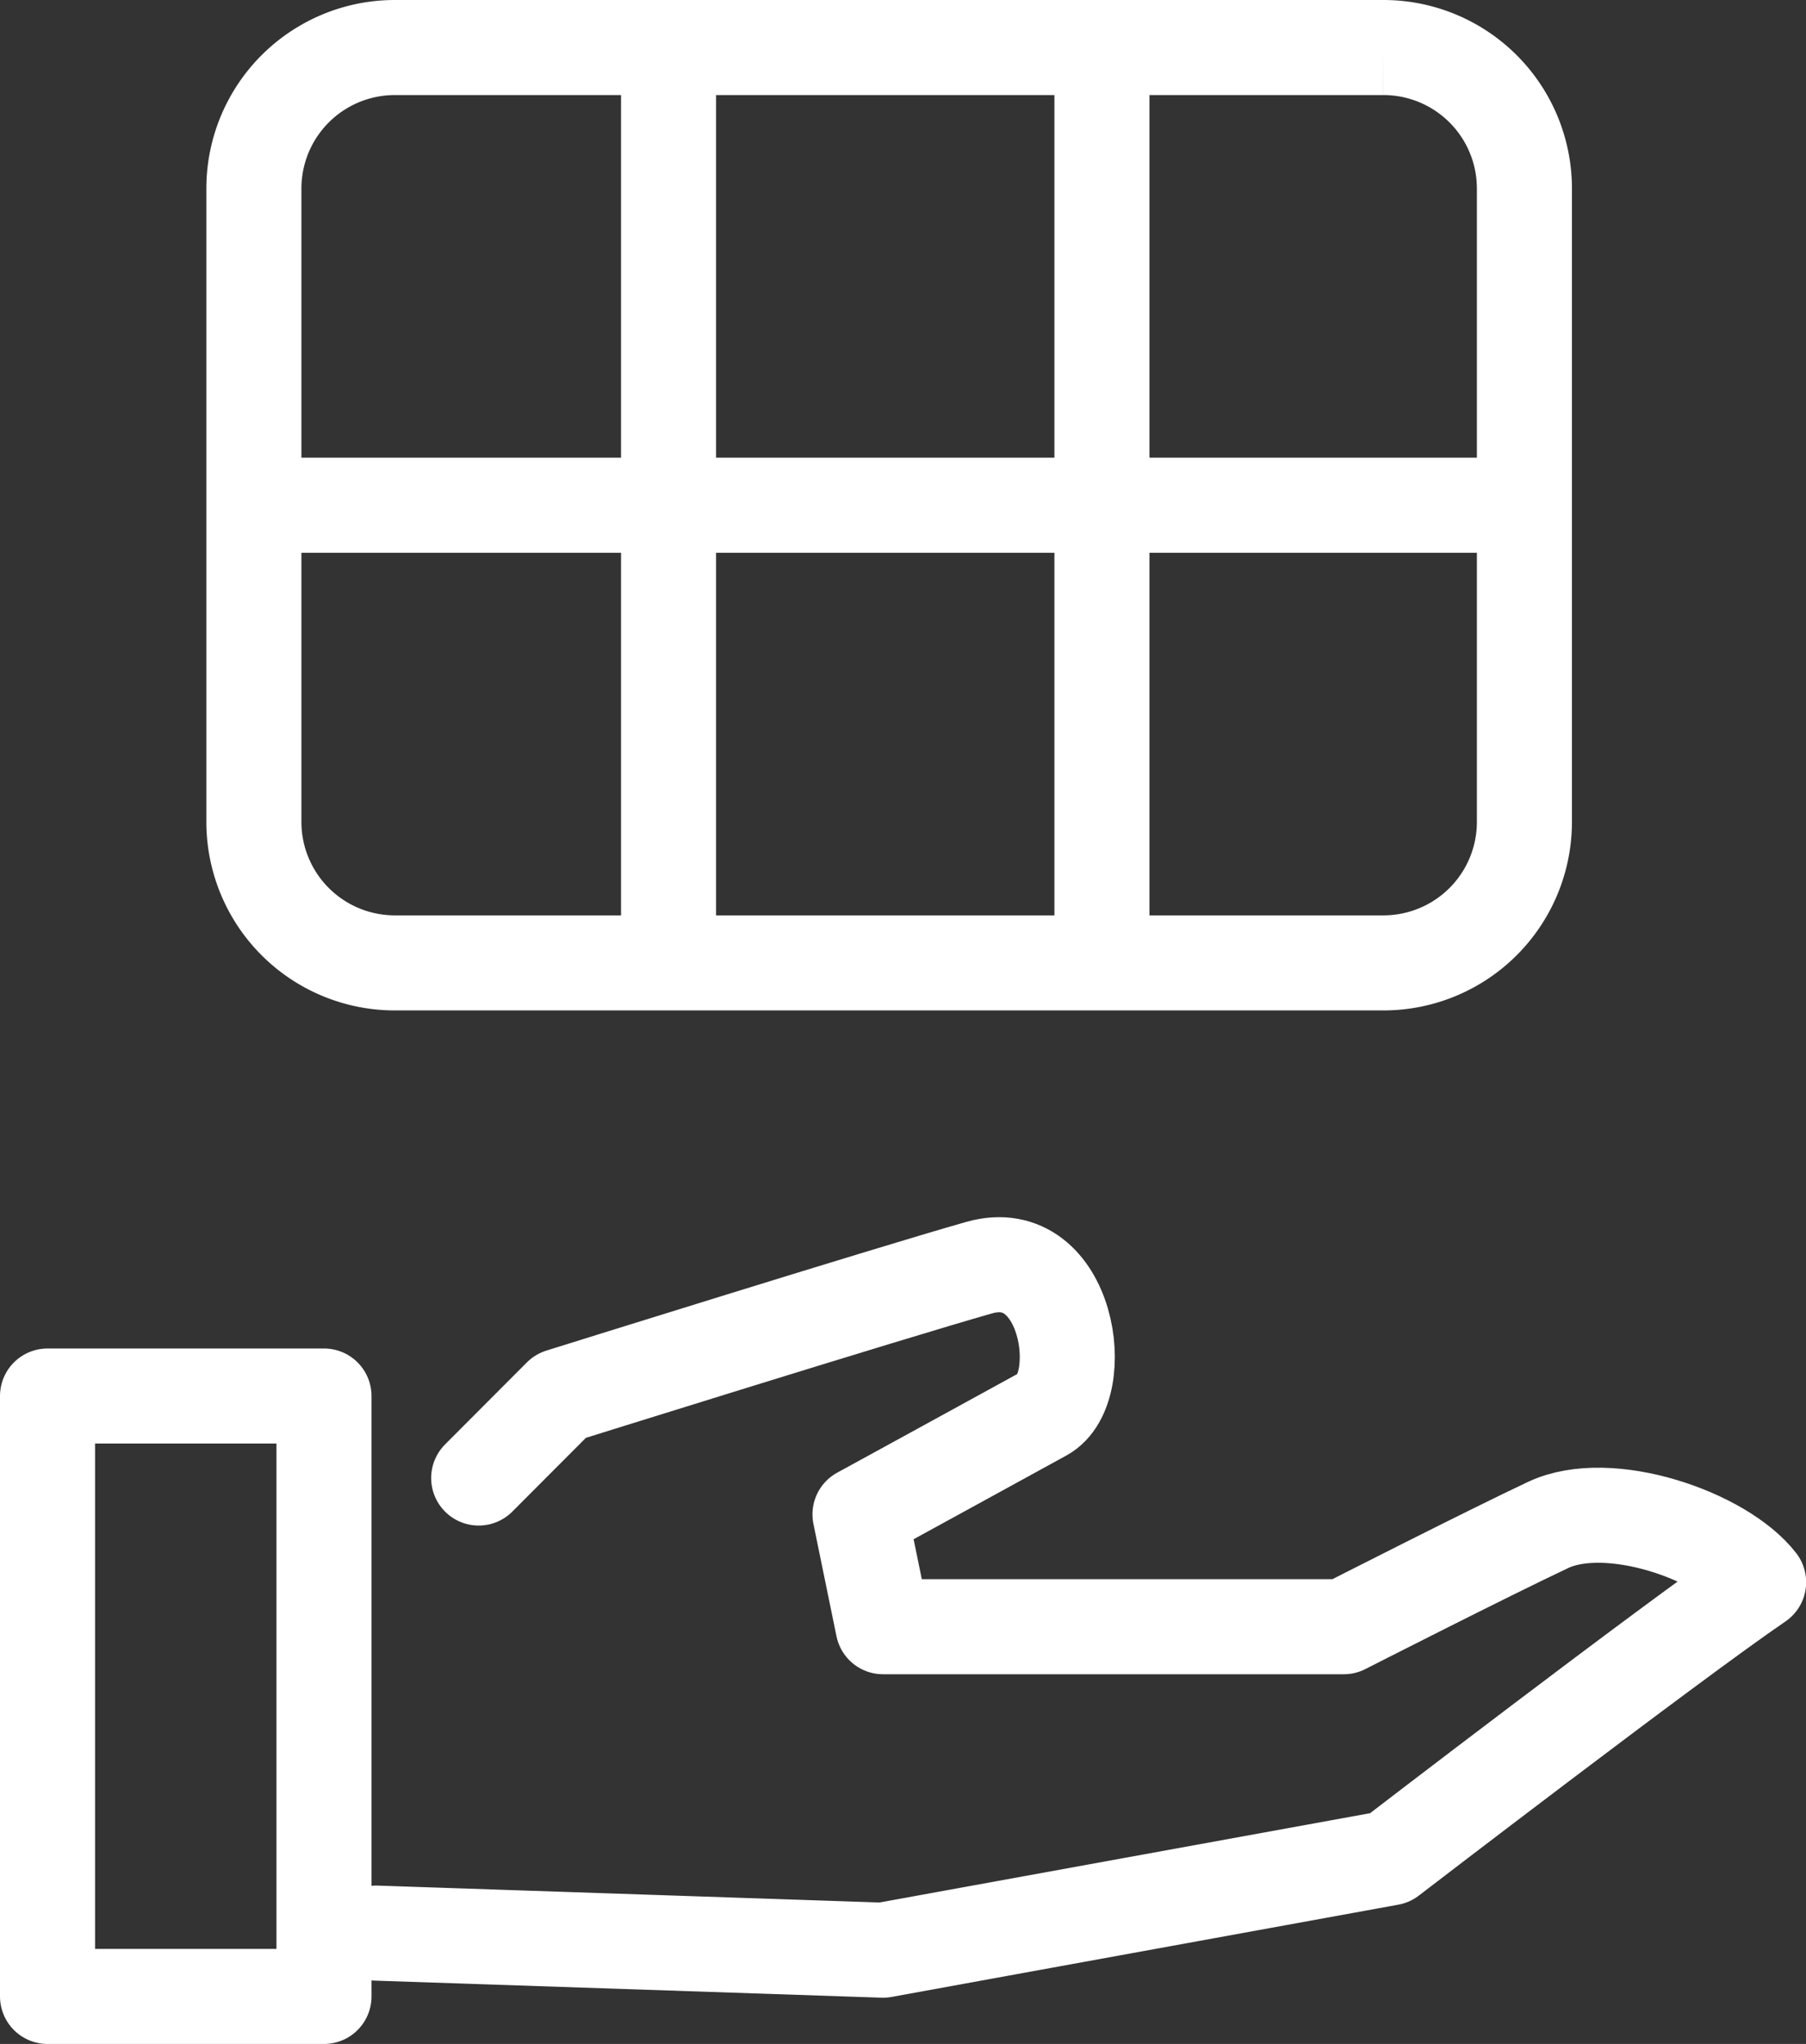
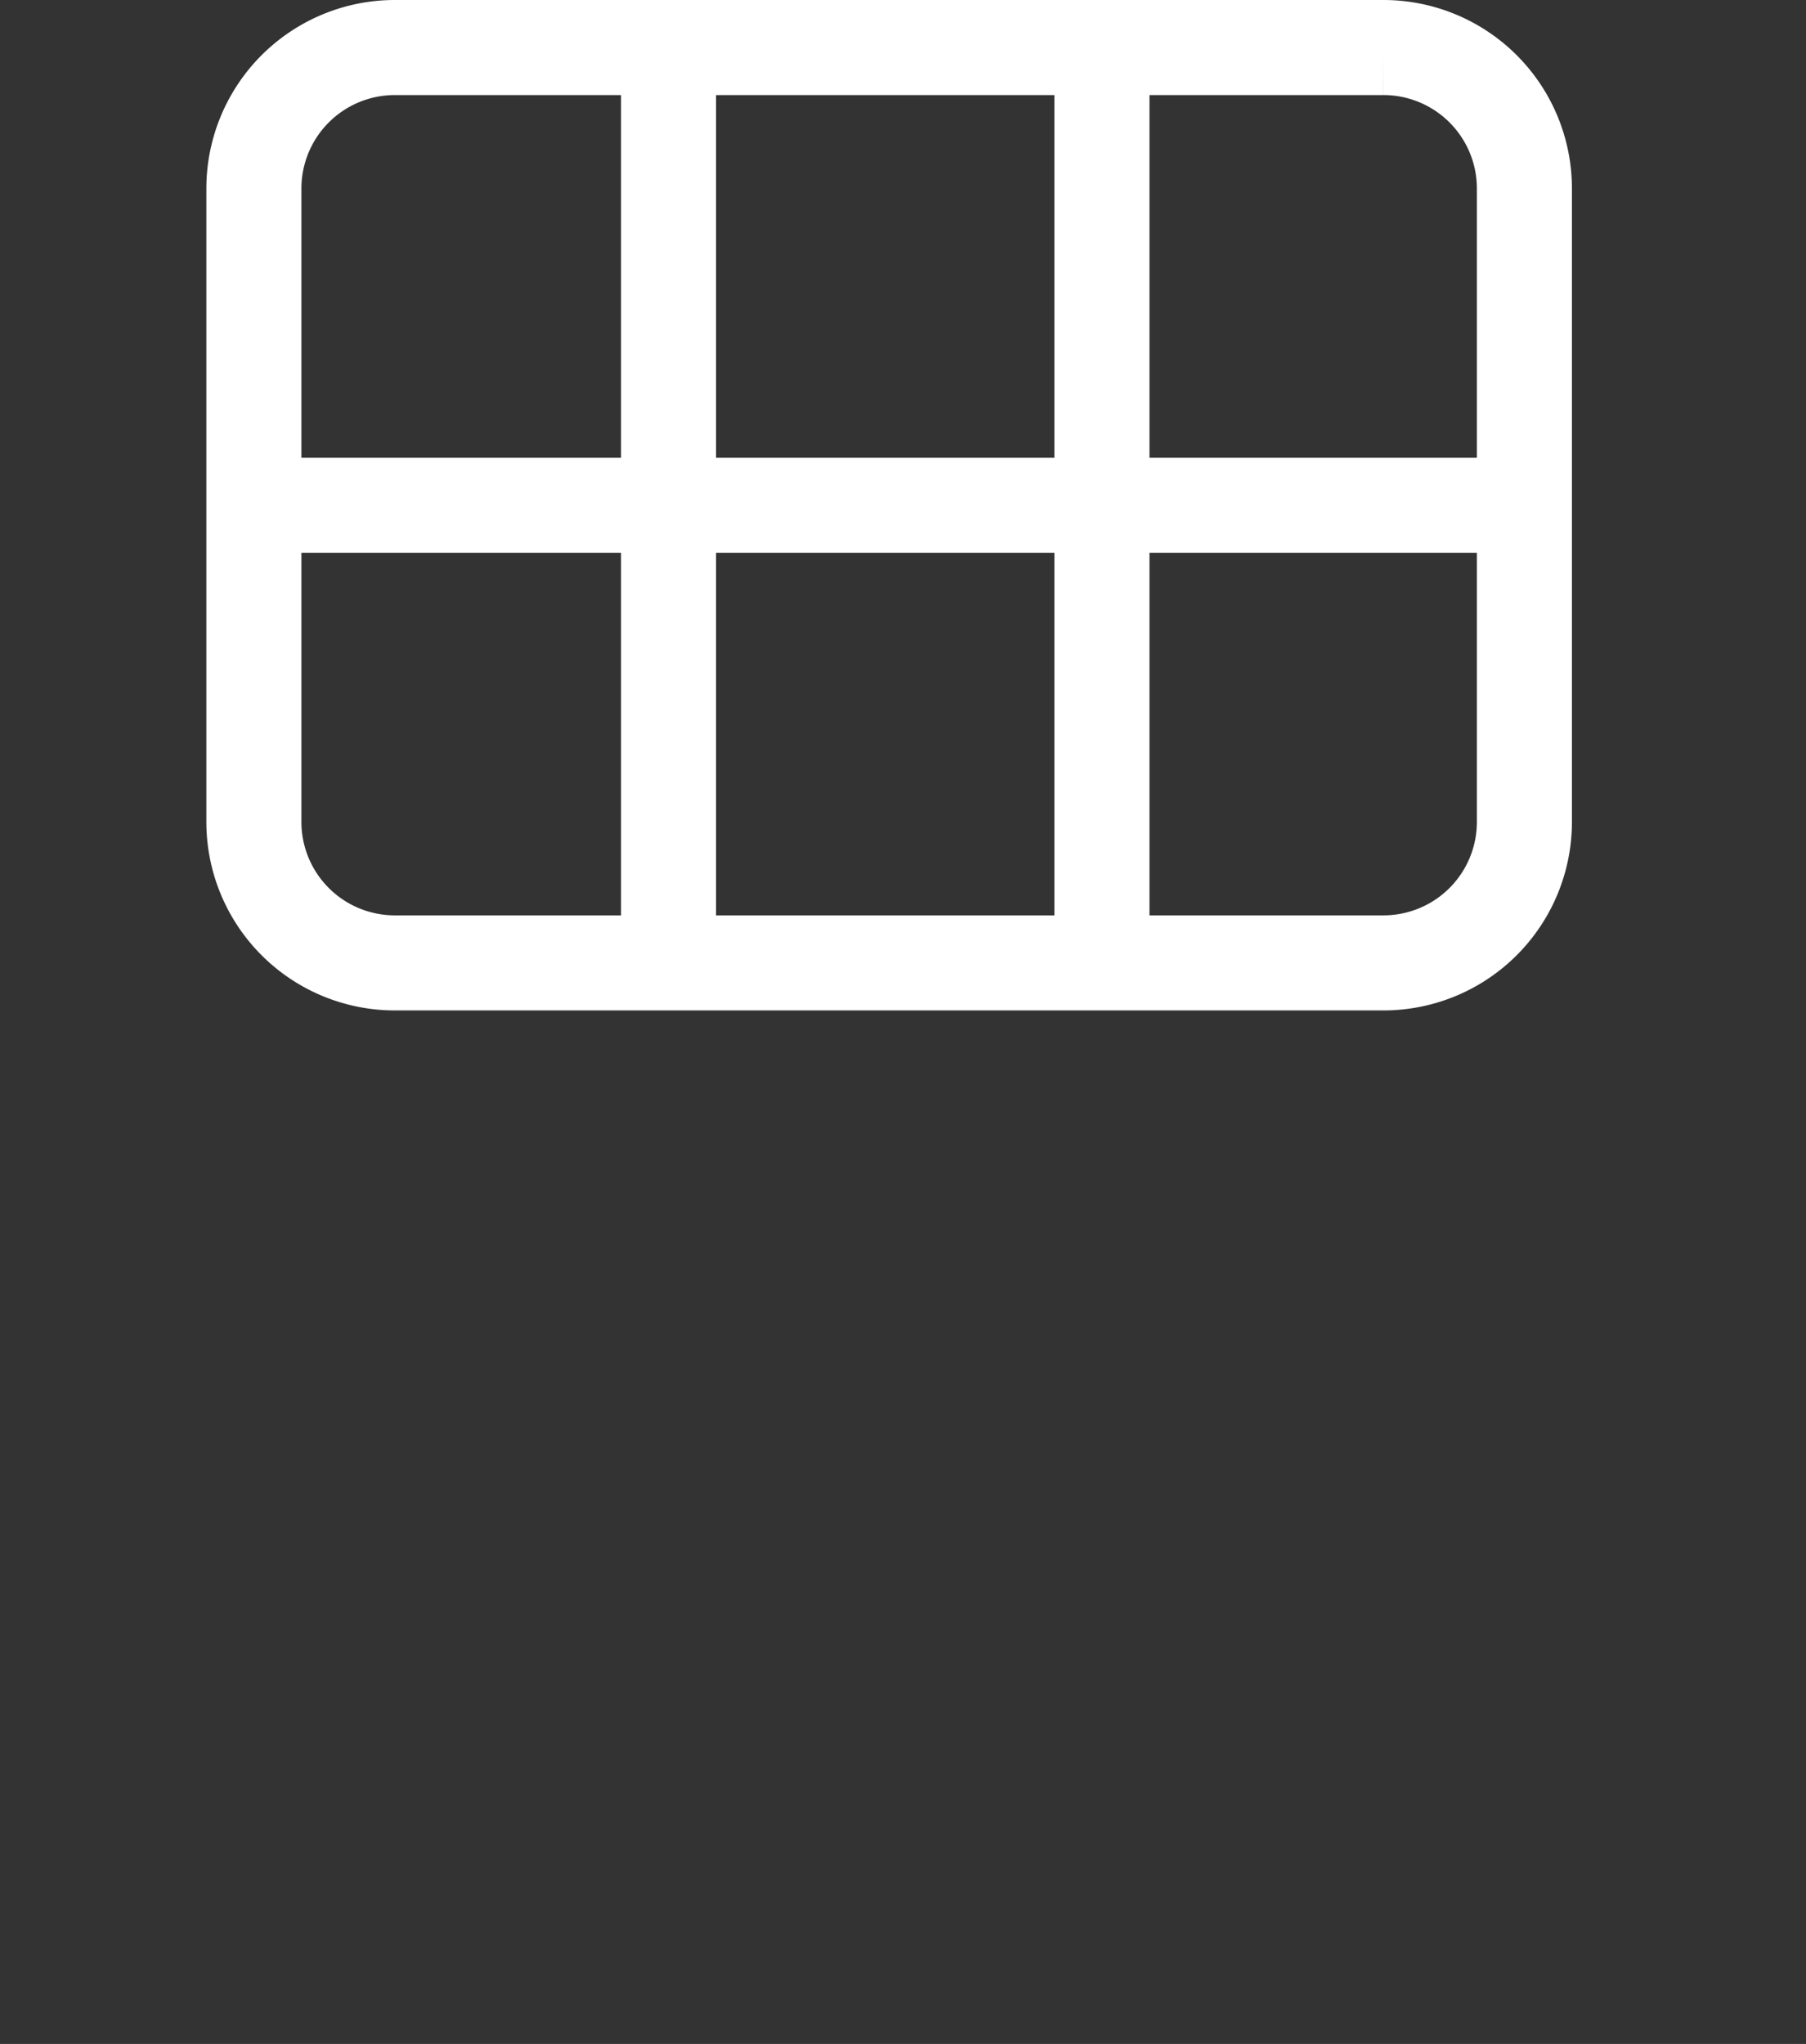
<svg xmlns="http://www.w3.org/2000/svg" viewBox="0 0 38 43">
  <rect x="0" y="0" width="38" height="43" fill="#333333" stroke="none" />
  <g fill="none" stroke="#fff" stroke-width="2">
-     <path stroke-linecap="round" stroke-linejoin="round" d="M1 29.369h5.817V42H1V29.369M10.072 31.094l1.722-1.726s6.933-2.169 8.81-2.7 2.329 2.538 1.352 3.076-3.861 2.115-3.861 2.115l.485 2.363h9.695s3.021-1.539 4.3-2.141 3.671.226 4.428 1.205c-1.877 1.283-7.759 5.8-7.759 5.8L18.58 41.027l-10.664-.359" />
    <path d="M8.312 1h20.793a2.966 2.966 0 0 1 2.97 2.963v13.331a2.966 2.966 0 0 1-2.97 2.963H8.312a2.966 2.966 0 0 1-2.97-2.963V3.963A2.966 2.966 0 0 1 8.312 1ZM6.038 10.629h25.53M23.186 1.76v18.5M14.067 1.76v18.5" />
  </g>
</svg>